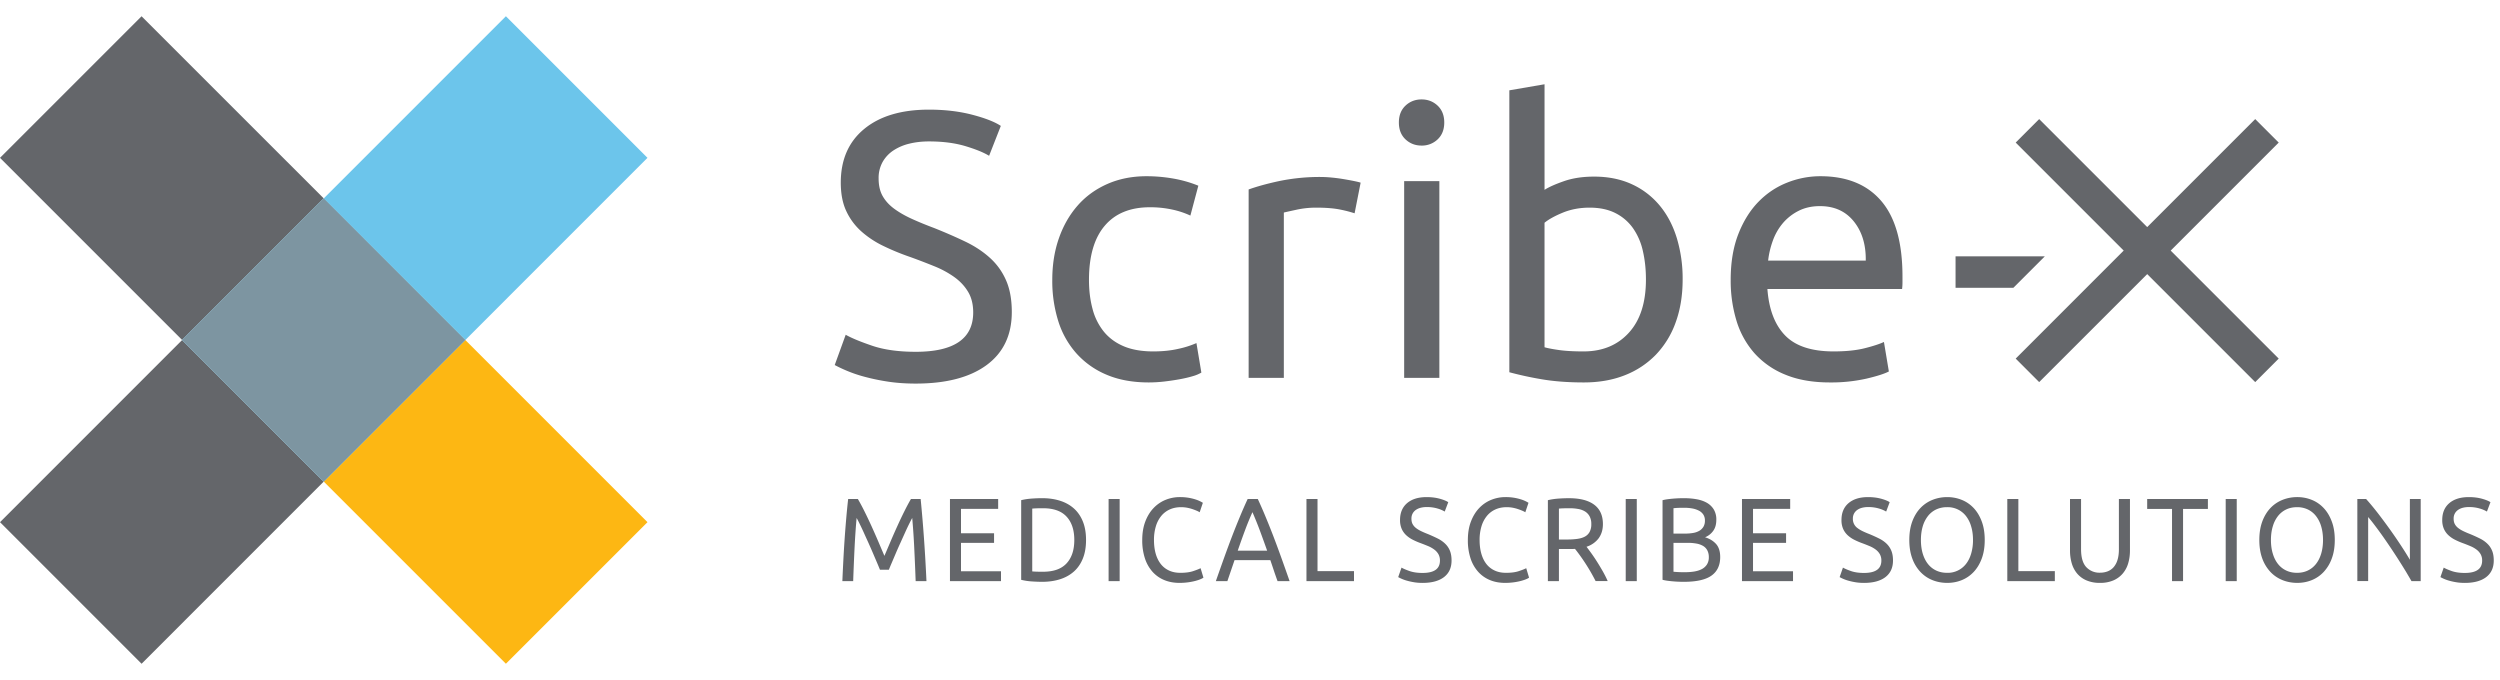
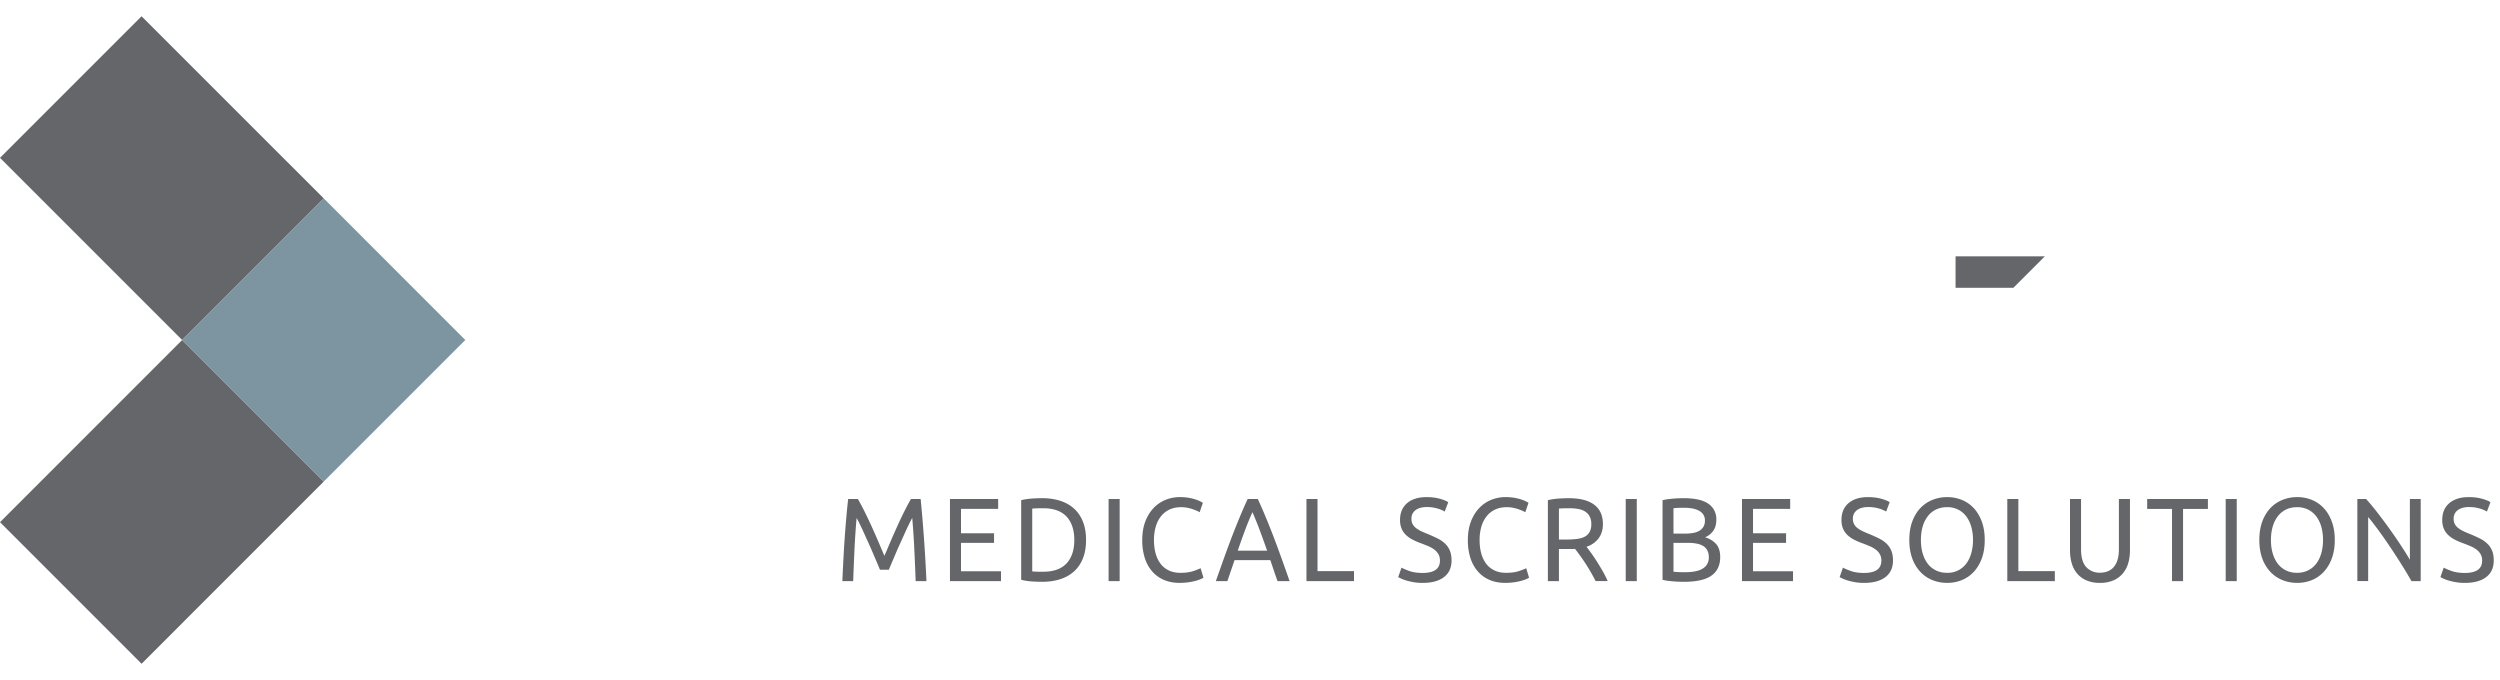
<svg xmlns="http://www.w3.org/2000/svg" width="125" height="34" viewBox="0 0 125 34" fill="none">
  <path d="M43.998 28.487a17.408 17.408 0 0 0-.15-.361l-.203-.475c-.072-.17-.15-.344-.23-.524-.082-.18-.16-.35-.231-.51-.073-.16-.14-.302-.203-.429a6.57 6.57 0 0 0-.15-.29c-.043.466-.077.97-.104 1.514-.026.543-.049 1.09-.068 1.643h-.541c.015-.355.032-.713.051-1.075a60.21 60.21 0 0 1 .145-2.088c.029-.332.06-.646.094-.942h.485c.102.174.213.38.33.616.118.237.236.485.354.744.117.258.231.517.342.776.11.258.21.495.302.708l.302-.708c.11-.259.224-.518.342-.776.117-.259.235-.507.353-.744s.228-.442.33-.616h.485c.13 1.323.226 2.692.29 4.105h-.54c-.02-.552-.043-1.1-.07-1.643a37.802 37.802 0 0 0-.102-1.514 6.34 6.34 0 0 0-.15.29c-.063.127-.131.27-.203.43-.072.16-.15.33-.23.51-.083.179-.16.354-.232.523l-.202.474c-.063.147-.113.267-.151.362h-.444zM47.498 29.055V24.95h2.41v.492H48.05v1.22h1.653v.48H48.05v1.422h2v.491h-2.552zM52.154 28.587c.524 0 .915-.139 1.173-.417.259-.279.388-.669.388-1.17 0-.502-.13-.892-.388-1.17-.258-.279-.65-.418-1.173-.418-.156 0-.277.002-.362.006a3.159 3.159 0 0 0-.18.012v3.14c.034.004.094.008.18.012a8.3 8.3 0 0 0 .361.005zM54.302 27c0 .355-.053.664-.16.927-.106.263-.256.48-.45.652-.194.171-.425.3-.695.385-.27.085-.566.127-.89.127-.159 0-.334-.007-.526-.02a3.013 3.013 0 0 1-.522-.08v-3.982c.156-.039.33-.066.522-.08.191-.013.367-.02.527-.02.323 0 .62.042.889.127.27.085.502.213.695.385.194.172.344.39.45.652.107.262.16.571.16.927zM55.983 24.95h-.553v4.105h.553V24.95zM58.97 29.144c-.278 0-.53-.047-.759-.142a1.61 1.61 0 0 1-.587-.415 1.887 1.887 0 0 1-.379-.672 2.881 2.881 0 0 1-.133-.915c0-.344.05-.649.15-.915.101-.267.237-.491.408-.673.171-.181.37-.32.598-.415a1.88 1.88 0 0 1 .73-.142 2.494 2.494 0 0 1 .783.119 1.604 1.604 0 0 1 .362.166l-.16.474a.872.872 0 0 0-.147-.077 3.02 3.02 0 0 0-.22-.083 1.914 1.914 0 0 0-.268-.069 1.63 1.63 0 0 0-.293-.026c-.21 0-.397.037-.564.112a1.17 1.17 0 0 0-.428.326 1.49 1.49 0 0 0-.27.519 2.323 2.323 0 0 0-.094.684c0 .245.027.468.082.67.055.2.138.373.248.518.11.144.248.256.413.334.166.08.358.119.579.119.254 0 .465-.028.632-.083.167-.055.293-.105.376-.148l.143.474a.784.784 0 0 1-.143.074c-.068.03-.154.058-.256.086a3.138 3.138 0 0 1-.804.1zM63.357 27.533a68.133 68.133 0 0 0-.361-.998c-.12-.322-.245-.631-.374-.927-.133.296-.26.605-.379.927-.12.322-.238.654-.356.998h1.47zm.52 1.522a18.924 18.924 0 0 1-.183-.524 66.757 66.757 0 0 0-.177-.524h-1.79l-.358 1.048h-.576c.152-.434.294-.836.427-1.205.133-.37.263-.72.39-1.052.128-.331.254-.648.38-.95.125-.302.256-.602.393-.898h.507c.137.296.268.596.393.898.126.302.252.619.38.95.127.332.257.683.39 1.052.133.37.275.771.427 1.205h-.604zM67.7 28.558v.497h-2.377V24.95h.553v3.608H67.7zM71.13 28.647c.578 0 .867-.205.867-.616a.635.635 0 0 0-.077-.323.76.76 0 0 0-.208-.231 1.438 1.438 0 0 0-.3-.17c-.112-.046-.23-.094-.356-.141a3.524 3.524 0 0 1-.41-.175 1.432 1.432 0 0 1-.336-.231.976.976 0 0 1-.225-.317 1.08 1.08 0 0 1-.083-.444c0-.36.118-.64.353-.842.236-.2.56-.302.975-.302.24 0 .457.027.653.08.195.054.339.112.43.175l-.177.468a1.522 1.522 0 0 0-.356-.151 1.846 1.846 0 0 0-.55-.074 1.17 1.17 0 0 0-.296.035.743.743 0 0 0-.24.107.522.522 0 0 0-.162.18.53.53 0 0 0-.06.258c0 .111.02.204.063.279.041.075.1.141.176.198.076.058.165.11.265.157.101.048.212.095.334.142.17.072.327.143.47.214.142.07.266.156.37.255.105.098.186.216.243.352.056.136.085.301.085.495 0 .36-.126.636-.379.83-.253.193-.609.29-1.069.29-.155 0-.299-.011-.43-.033a3.148 3.148 0 0 1-.35-.077 1.976 1.976 0 0 1-.44-.18l.166-.475c.088.052.22.109.4.172.178.063.396.095.654.095zM75.25 29.144c-.277 0-.53-.047-.757-.142a1.61 1.61 0 0 1-.587-.415 1.885 1.885 0 0 1-.38-.672 2.879 2.879 0 0 1-.133-.915c0-.344.05-.649.151-.915.1-.267.237-.491.407-.673.171-.181.37-.32.599-.415a1.88 1.88 0 0 1 .73-.142 2.494 2.494 0 0 1 .783.119 1.604 1.604 0 0 1 .362.166l-.16.474a.88.88 0 0 0-.148-.077 3.063 3.063 0 0 0-.22-.083 1.911 1.911 0 0 0-.267-.069 1.63 1.63 0 0 0-.294-.026c-.209 0-.397.037-.564.112-.167.076-.31.184-.427.326a1.492 1.492 0 0 0-.271.519 2.323 2.323 0 0 0-.094.684c0 .245.027.468.083.67.055.2.137.373.247.518.11.144.248.256.414.334.165.08.358.119.578.119.255 0 .465-.028.633-.083.167-.055.292-.105.376-.148l.142.474a.779.779 0 0 1-.142.074c-.069.03-.154.058-.257.086a3.136 3.136 0 0 1-.803.1zM78.488 25.412c-.236 0-.416.006-.542.018v1.546h.394c.19 0 .36-.01.512-.03.152-.02.28-.057.385-.112a.588.588 0 0 0 .242-.234.81.81 0 0 0 .086-.4.787.787 0 0 0-.086-.385.647.647 0 0 0-.23-.243.983.983 0 0 0-.342-.124 2.345 2.345 0 0 0-.42-.036zm.837 1.925c.061.08.138.183.231.311.093.129.19.271.288.427.099.156.197.32.294.489.096.17.179.334.247.491h-.604a9.315 9.315 0 0 0-.518-.897 9.148 9.148 0 0 0-.513-.714c-.05.004-.1.006-.151.006h-.653v1.605h-.552V25.01c.155-.039.33-.066.52-.08.193-.013.368-.02.528-.02.555 0 .978.108 1.268.326.29.217.436.54.436.971 0 .273-.07.506-.208.7a1.227 1.227 0 0 1-.613.431zM81.839 24.95h-.553v4.105h.553V24.95zM83.674 27.142v1.445a5.554 5.554 0 0 0 .552.024c.164 0 .319-.01.465-.032.146-.022.274-.06.385-.116a.683.683 0 0 0 .265-.23.655.655 0 0 0 .1-.374.72.72 0 0 0-.075-.34.562.562 0 0 0-.213-.223 1.005 1.005 0 0 0-.334-.118 2.41 2.41 0 0 0-.433-.036h-.712zm0-.462h.58c.138 0 .267-.01.388-.03a.925.925 0 0 0 .317-.106.585.585 0 0 0 .21-.202.587.587 0 0 0 .077-.314.534.534 0 0 0-.08-.299.585.585 0 0 0-.219-.195 1.16 1.16 0 0 0-.327-.11 2.146 2.146 0 0 0-.4-.035c-.14 0-.25.002-.33.005-.08.004-.152.01-.216.018v1.268zm.518 2.411a6.235 6.235 0 0 1-.815-.053 2.05 2.05 0 0 1-.25-.048v-3.98c.076-.02.16-.036.25-.048a6.313 6.313 0 0 1 .81-.053c.228 0 .441.017.64.053.2.035.373.096.52.18a.956.956 0 0 1 .344.335.969.969 0 0 1 .125.51c0 .225-.05.41-.154.554a.928.928 0 0 1-.41.323c.232.07.416.183.553.337.137.154.205.372.205.652 0 .41-.145.72-.436.927-.29.207-.751.311-1.382.311zM87.099 29.055V24.95h2.41v.492h-1.858v1.22h1.653v.48h-1.653v1.422h2v.491H87.1zM93.202 28.647c.577 0 .866-.205.866-.616a.635.635 0 0 0-.077-.323.762.762 0 0 0-.207-.231 1.455 1.455 0 0 0-.3-.17 11.008 11.008 0 0 0-.356-.141 3.443 3.443 0 0 1-.41-.175 1.44 1.44 0 0 1-.337-.231.986.986 0 0 1-.225-.317 1.086 1.086 0 0 1-.082-.444c0-.36.117-.64.353-.842.236-.2.56-.302.974-.302.24 0 .457.027.653.08.196.054.34.112.43.175l-.176.468a1.52 1.52 0 0 0-.357-.151 1.843 1.843 0 0 0-.55-.074c-.105 0-.205.012-.295.035a.73.73 0 0 0-.24.107.521.521 0 0 0-.162.18.524.524 0 0 0-.06.258.557.557 0 0 0 .239.477c.076.058.165.11.265.157.1.048.212.095.333.142.172.072.328.143.47.214.143.07.267.156.371.255.104.098.185.216.242.352.057.136.086.301.086.495 0 .36-.127.636-.379.83-.253.193-.61.29-1.07.29-.154 0-.298-.011-.429-.033a3.15 3.15 0 0 1-.35-.077 1.98 1.98 0 0 1-.44-.18l.165-.475c.088.052.221.109.4.172.178.063.397.095.655.095zM96.046 27c0 .249.03.475.09.678.062.204.148.376.26.519.112.142.249.251.41.328.162.077.343.116.544.116a1.155 1.155 0 0 0 .95-.444c.112-.143.199-.315.258-.519A2.35 2.35 0 0 0 98.65 27c0-.249-.03-.475-.092-.678a1.516 1.516 0 0 0-.258-.519 1.155 1.155 0 0 0-.95-.444 1.25 1.25 0 0 0-.544.115 1.132 1.132 0 0 0-.41.33 1.536 1.536 0 0 0-.26.518c-.06.203-.09.43-.09.678zm-.581 0c0-.352.05-.662.15-.93.101-.269.238-.493.411-.673a1.69 1.69 0 0 1 .603-.405c.23-.091.474-.137.733-.137.255 0 .495.046.721.137.227.09.424.226.596.405.17.18.307.404.407.673.1.268.15.578.15.93 0 .351-.05.661-.15.93-.1.268-.237.493-.407.672-.172.18-.37.315-.596.406-.226.091-.466.136-.72.136-.26 0-.503-.045-.734-.136-.229-.09-.43-.226-.603-.406a1.922 1.922 0 0 1-.41-.672c-.1-.269-.151-.579-.151-.93zM102.742 28.558v.497h-2.377V24.95h.553v3.608h1.824zM104.999 29.144a1.67 1.67 0 0 1-.673-.124 1.259 1.259 0 0 1-.467-.34 1.404 1.404 0 0 1-.271-.513 2.262 2.262 0 0 1-.088-.64V24.95h.553v2.512c0 .41.088.709.262.895a.895.895 0 0 0 .684.278c.14 0 .269-.023.385-.068a.776.776 0 0 0 .299-.21.99.99 0 0 0 .193-.365c.046-.148.069-.325.069-.53V24.95h.553v2.577c0 .23-.03.442-.089.64a1.38 1.38 0 0 1-.274.512 1.28 1.28 0 0 1-.466.341 1.655 1.655 0 0 1-.67.124zM110.395 24.95v.498h-1.242v3.607h-.552v-3.607h-1.242v-.498h3.036zM111.837 24.95h-.552v4.105h.552V24.95zM113.547 27c0 .249.03.475.092.678.06.204.146.376.259.519.112.142.249.251.41.328.161.077.342.116.544.116.201 0 .381-.039.541-.116.159-.077.296-.186.407-.328.113-.143.199-.315.26-.519.06-.203.091-.43.091-.678 0-.249-.031-.475-.091-.678a1.527 1.527 0 0 0-.26-.519 1.143 1.143 0 0 0-.407-.329 1.23 1.23 0 0 0-.541-.115c-.202 0-.383.038-.544.115a1.145 1.145 0 0 0-.41.33 1.507 1.507 0 0 0-.259.518c-.062.203-.092.43-.092.678zm-.581 0c0-.352.05-.662.15-.93.101-.269.239-.493.411-.673.173-.18.374-.314.604-.405.23-.091.474-.137.732-.137.255 0 .495.046.721.137.226.09.425.226.595.405.172.18.307.404.408.673.102.268.152.578.152.93 0 .351-.05.661-.152.93a1.948 1.948 0 0 1-.408.672c-.17.18-.369.315-.595.406-.226.091-.466.136-.721.136-.258 0-.502-.045-.732-.136a1.69 1.69 0 0 1-.604-.406 1.954 1.954 0 0 1-.411-.672c-.1-.269-.15-.579-.15-.93zM120.574 29.055c-.084-.145-.18-.31-.288-.491a32.55 32.55 0 0 0-1.143-1.745 20.068 20.068 0 0 0-.388-.53 9.238 9.238 0 0 0-.347-.438v3.204h-.541V24.95h.438c.179.198.369.428.574.69.203.263.404.533.604.812.199.278.387.552.563.82.177.269.326.508.448.717V24.95h.541v4.105h-.461zM123.241 28.647c.577 0 .866-.205.866-.616a.628.628 0 0 0-.077-.323.763.763 0 0 0-.208-.231 1.435 1.435 0 0 0-.3-.17 8.798 8.798 0 0 0-.356-.141 3.516 3.516 0 0 1-.409-.175 1.421 1.421 0 0 1-.337-.231.976.976 0 0 1-.225-.317 1.063 1.063 0 0 1-.083-.444c0-.36.118-.64.354-.842.235-.2.56-.302.974-.302.24 0 .457.027.653.08.195.054.339.112.43.175l-.177.468a1.52 1.52 0 0 0-.356-.151 1.844 1.844 0 0 0-.55-.074c-.107 0-.205.012-.296.035a.754.754 0 0 0-.24.107.523.523 0 0 0-.162.18.529.529 0 0 0-.06.258c0 .111.021.204.063.279.042.075.1.141.177.198.076.058.163.11.265.157.101.048.212.095.333.142.171.072.328.143.47.214.143.07.266.156.37.255.105.098.186.216.243.352.057.136.085.301.085.495 0 .36-.126.636-.379.83-.252.193-.609.29-1.068.29-.156 0-.3-.011-.431-.033a3.177 3.177 0 0 1-.351-.077 2.028 2.028 0 0 1-.438-.18l.165-.475c.088.052.221.109.399.172.179.063.398.095.656.095zM97.778 12.816v1.575h2.889l1.575-1.575h-4.465z" fill="#64666A" />
-   <path d="m107.361 11.355-5.402-5.401-1.174 1.175 5.4 5.4-5.4 5.401 1.174 1.175 5.402-5.4 5.4 5.4 1.175-1.175-5.401-5.4 5.401-5.401-1.175-1.175-5.4 5.4zM45.785 17.59c1.917 0 2.875-.656 2.875-1.968 0-.403-.085-.747-.255-1.03-.17-.285-.4-.53-.69-.739a4.81 4.81 0 0 0-.994-.539 33.882 33.882 0 0 0-1.182-.454c-.48-.164-.934-.35-1.362-.558a4.762 4.762 0 0 1-1.117-.738 3.127 3.127 0 0 1-.747-1.012c-.183-.39-.274-.864-.274-1.42 0-1.147.39-2.042 1.173-2.686.781-.643 1.86-.964 3.235-.964.794 0 1.516.085 2.166.255.65.17 1.125.357 1.428.558l-.586 1.495c-.265-.164-.66-.325-1.183-.483-.523-.157-1.132-.236-1.825-.236-.353 0-.681.038-.984.113a2.52 2.52 0 0 0-.795.34 1.689 1.689 0 0 0-.539.578 1.64 1.64 0 0 0-.198.823c0 .353.069.65.208.889.138.24.334.451.586.634.252.183.545.35.88.501.334.152.703.303 1.107.454.567.227 1.087.454 1.56.681.473.227.883.499 1.23.814.347.315.615.69.804 1.125.19.436.284.962.284 1.58 0 1.148-.42 2.031-1.258 2.649-.84.618-2.022.927-3.547.927-.518 0-.994-.035-1.429-.104a10.66 10.66 0 0 1-1.163-.246 6.715 6.715 0 0 1-.88-.303 7.494 7.494 0 0 1-.577-.274l.549-1.514c.29.164.73.347 1.324.549.593.202 1.318.303 2.175.303zM57.438 19.122c-.794 0-1.491-.126-2.09-.378a4.2 4.2 0 0 1-1.514-1.06 4.393 4.393 0 0 1-.917-1.617 6.708 6.708 0 0 1-.303-2.072c0-.757.11-1.45.331-2.081.22-.63.533-1.176.937-1.636.403-.46.898-.82 1.485-1.079.586-.258 1.239-.388 1.958-.388.441 0 .882.038 1.324.114.441.076.864.196 1.268.36l-.398 1.494a4.253 4.253 0 0 0-.917-.303 5.176 5.176 0 0 0-1.107-.113c-.984 0-1.737.309-2.26.927-.524.618-.786 1.52-.786 2.705 0 .53.06 1.015.18 1.457a3 3 0 0 0 .567 1.135c.259.315.59.558.994.728.403.17.895.256 1.475.256.467 0 .89-.044 1.268-.133a4.6 4.6 0 0 0 .889-.284l.246 1.476a1.844 1.844 0 0 1-.435.18c-.19.057-.404.107-.643.151-.24.044-.496.082-.767.114a6.86 6.86 0 0 1-.785.047zM66.065 8.85c.151 0 .325.009.52.028.196.018.388.044.577.075.19.032.363.063.52.095.158.032.275.06.35.085l-.302 1.532a5.987 5.987 0 0 0-.69-.18c-.322-.069-.736-.103-1.24-.103-.328 0-.653.034-.974.104-.322.07-.533.116-.634.141v8.268h-1.76V9.473c.417-.15.934-.293 1.552-.425a9.974 9.974 0 0 1 2.081-.199zM71.967 18.895h-1.759V9.057h1.76v9.838zm-.889-11.616c-.315 0-.583-.104-.804-.312-.22-.208-.33-.489-.33-.842s.11-.634.33-.842c.22-.208.489-.312.804-.312.315 0 .583.104.804.312.22.208.331.489.331.842s-.11.634-.33.842a1.13 1.13 0 0 1-.805.312zM77.226 17.363c.177.05.426.097.748.142.321.044.722.066 1.201.066.946 0 1.703-.312 2.27-.937.568-.624.852-1.51.852-2.658 0-.504-.05-.977-.152-1.419a3.2 3.2 0 0 0-.492-1.144 2.382 2.382 0 0 0-.88-.757c-.359-.183-.791-.274-1.295-.274-.48 0-.921.082-1.325.245-.403.165-.712.335-.927.511v6.225zm0-7.87c.215-.14.54-.284.975-.436.435-.151.936-.227 1.504-.227.706 0 1.334.127 1.882.379a3.915 3.915 0 0 1 1.39 1.059c.38.454.666.996.861 1.627a7.01 7.01 0 0 1 .294 2.081c0 .795-.117 1.51-.35 2.147a4.517 4.517 0 0 1-.994 1.618 4.374 4.374 0 0 1-1.55 1.022c-.606.239-1.287.359-2.044.359-.82 0-1.545-.057-2.176-.17a17.112 17.112 0 0 1-1.551-.34V4.516l1.76-.303v5.278zM93.288 13.03c.012-.794-.186-1.447-.596-1.958-.41-.51-.974-.766-1.693-.766-.404 0-.76.079-1.069.236a2.52 2.52 0 0 0-.786.615 2.84 2.84 0 0 0-.5.87c-.12.329-.2.663-.237 1.003h4.88zm-6.754.965c0-.87.126-1.63.378-2.28.253-.65.587-1.188 1.003-1.617.416-.429.895-.75 1.438-.965a4.489 4.489 0 0 1 1.665-.322c1.324 0 2.339.414 3.046 1.24.706.826 1.06 2.084 1.06 3.774v.293c0 .12-.007.23-.02.331H88.37c.076 1.022.372 1.797.89 2.327.516.53 1.324.795 2.42.795.62 0 1.14-.054 1.562-.161.423-.107.74-.211.955-.312l.246 1.475c-.215.114-.59.234-1.126.36a8.023 8.023 0 0 1-1.825.189c-.858 0-1.6-.13-2.223-.388a4.142 4.142 0 0 1-1.542-1.069 4.353 4.353 0 0 1-.899-1.617 6.833 6.833 0 0 1-.293-2.053z" fill="#64666A" />
-   <path d="M32.374 7.892 25.295.812l-9.108 9.109L23.267 17l9.107-9.108z" fill="#6CC5EB" />
  <path d="m0 26.108 7.079 7.08 9.108-9.109-7.079-7.08L0 26.11z" fill="#64666A" />
  <path d="M7.079.813 0 7.892 9.108 17l7.08-7.079L7.078.813z" fill="#64666A" />
-   <path d="M32.374 26.108 23.266 17l-7.079 7.079 9.108 9.108 7.08-7.079z" fill="#FDB713" />
-   <path d="M16.187 9.921 9.108 17l7.08 7.079 7.078-7.08-7.079-7.078z" fill="#6CC5EB" />
  <path d="m16.187 24.079-7.079-7.08 7.08-7.078L23.265 17l-7.079 7.079z" fill="#7D95A1" />
</svg>